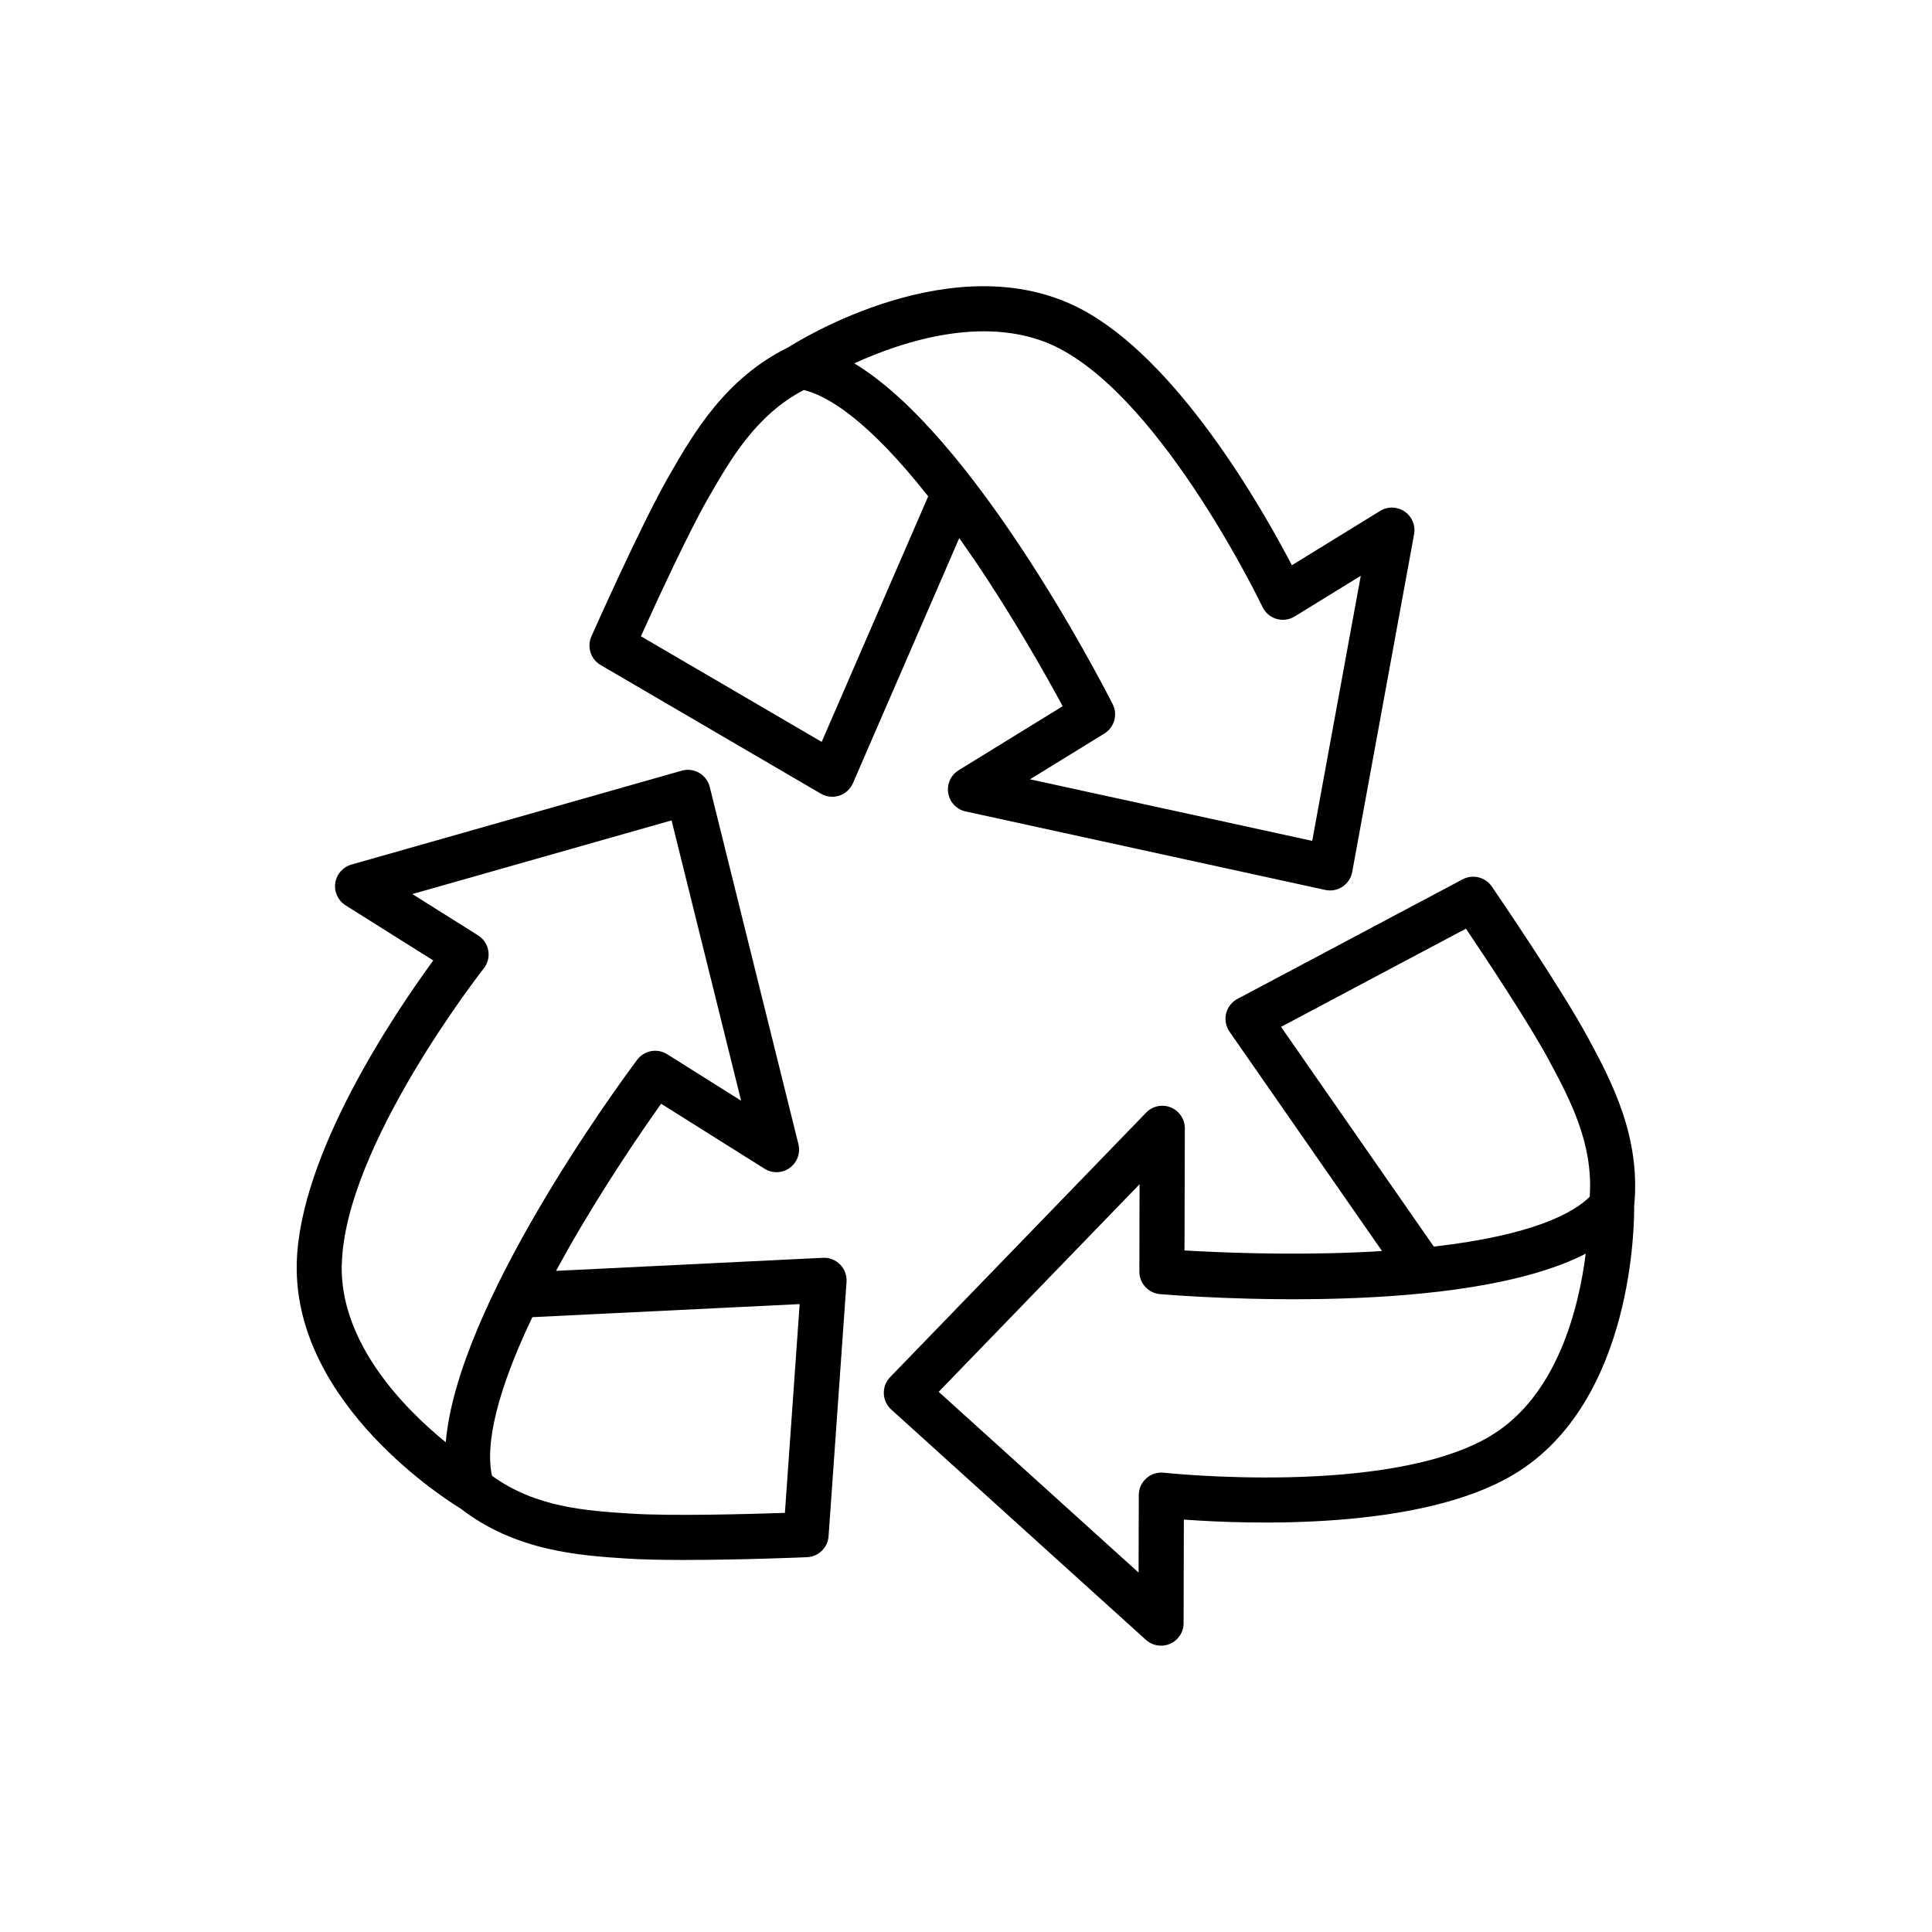
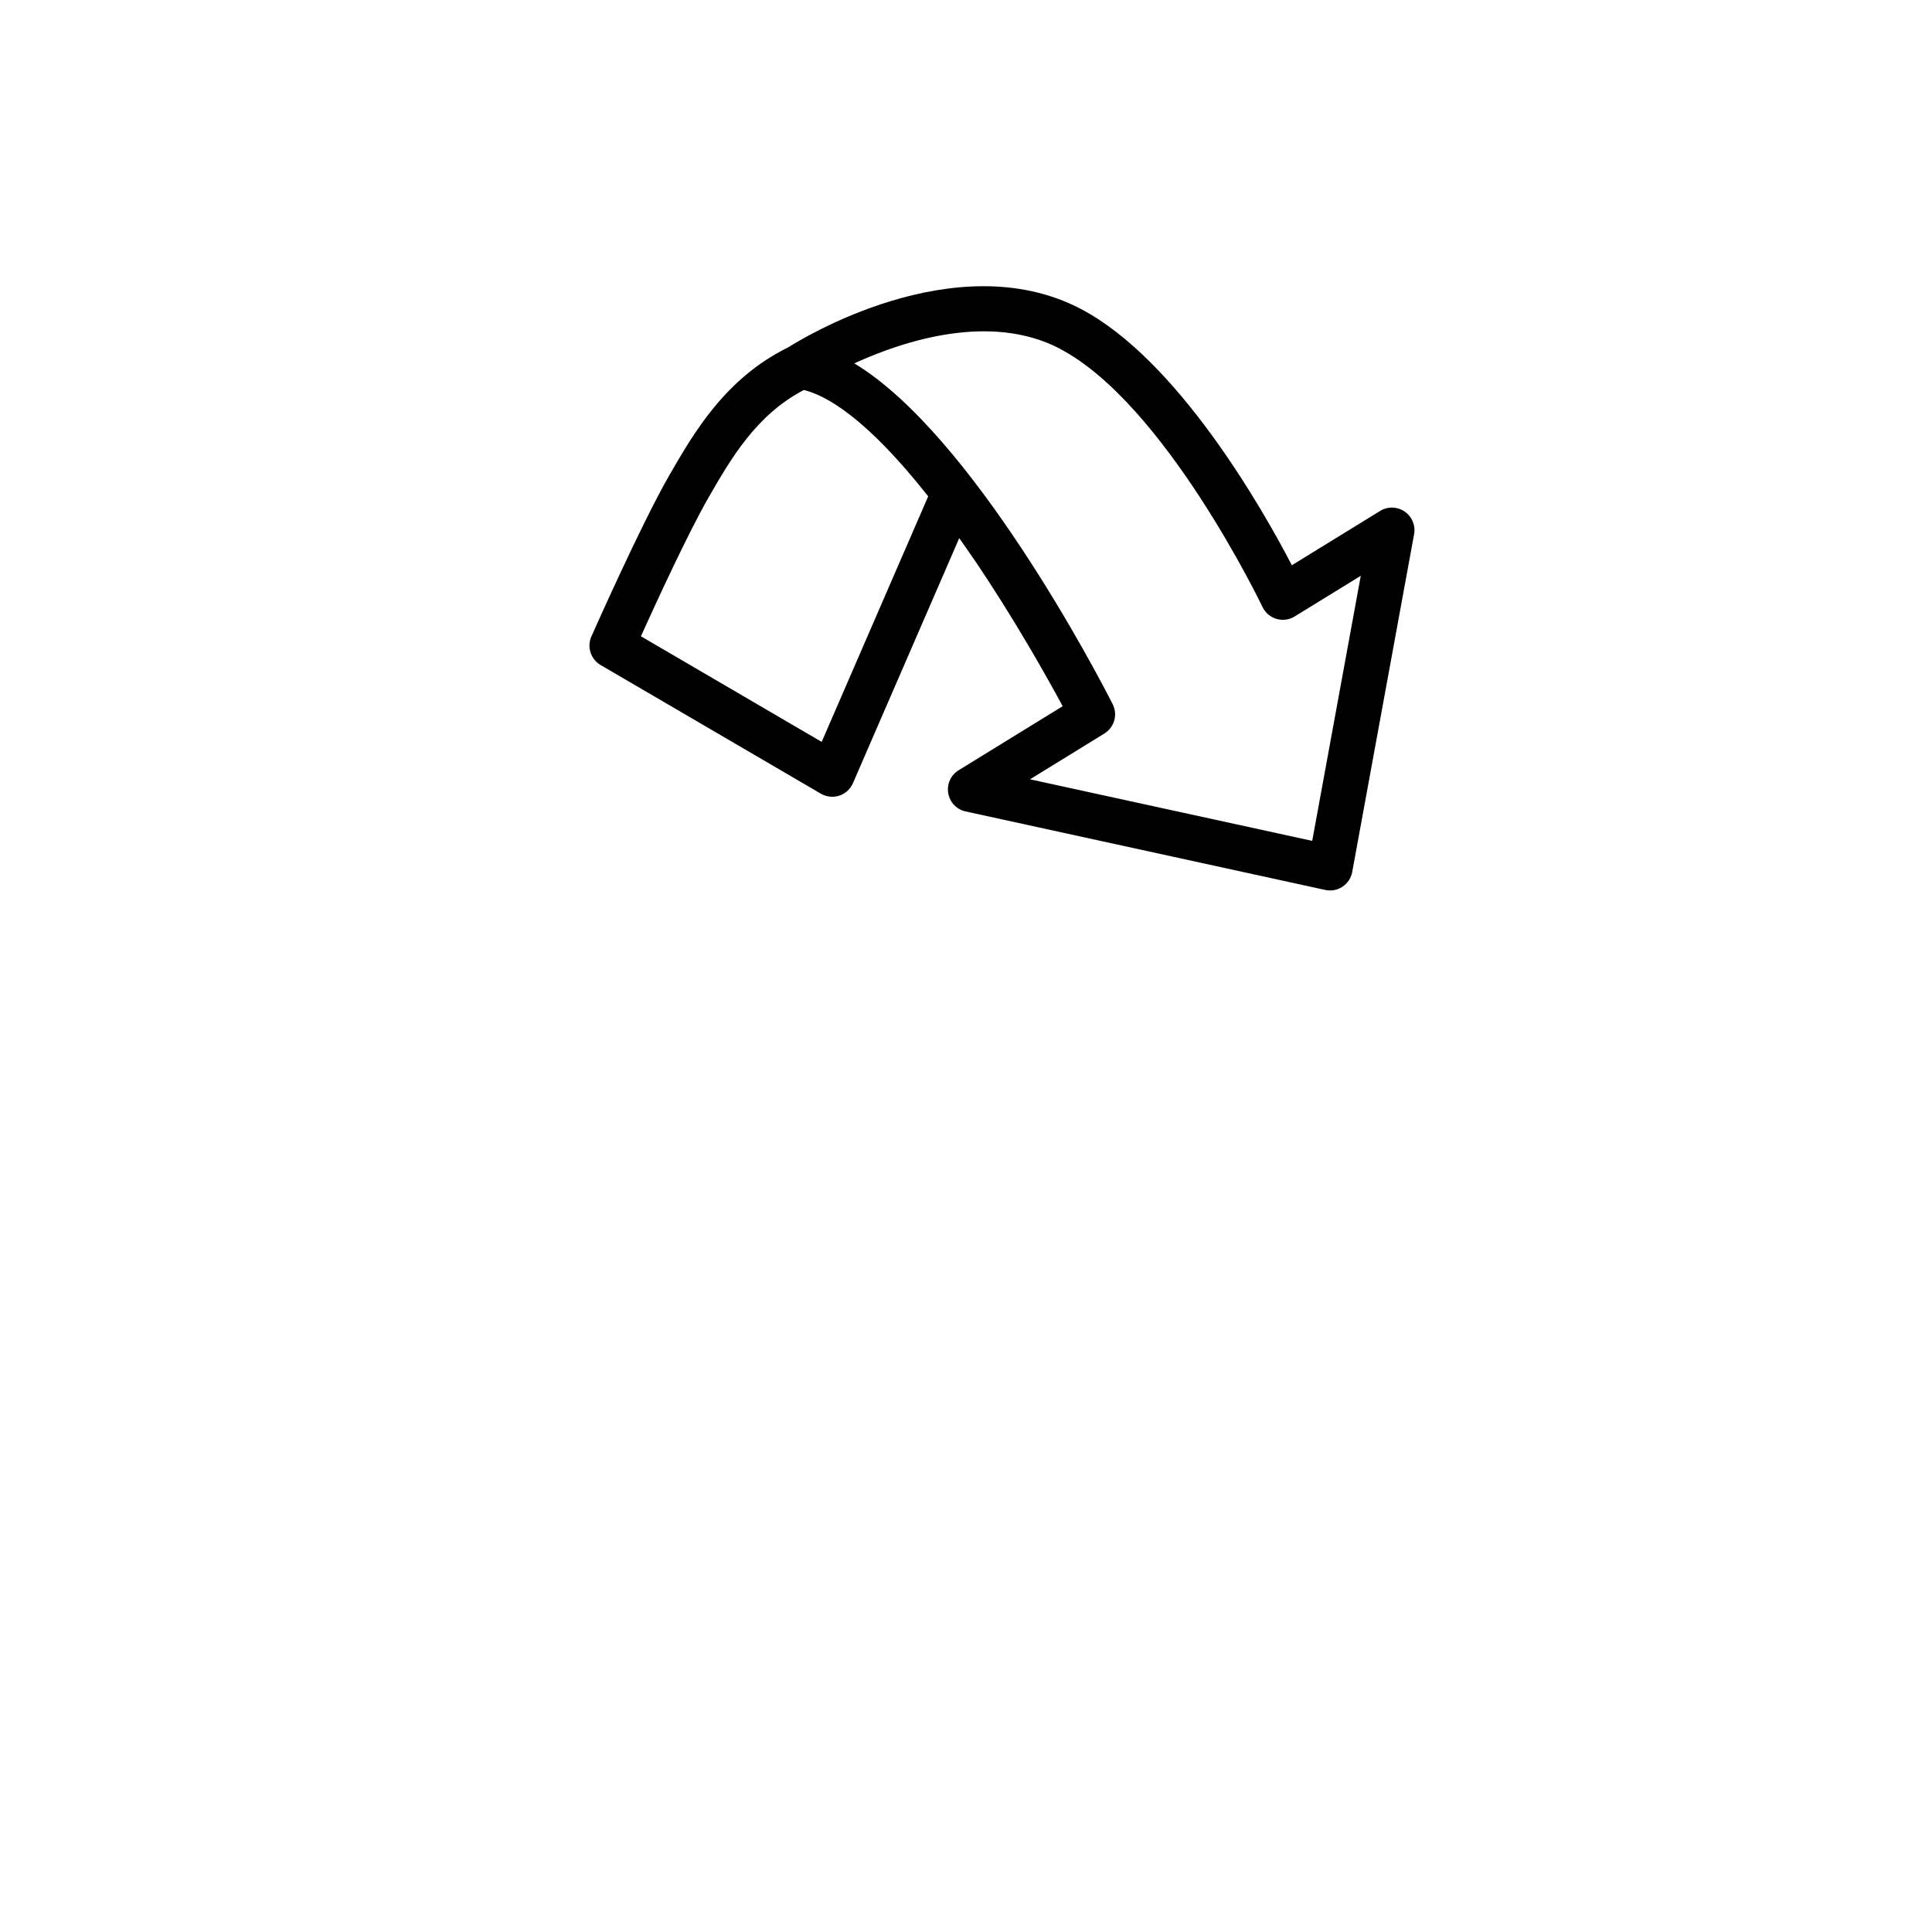
<svg xmlns="http://www.w3.org/2000/svg" id="Layer_1" viewBox="0 0 300 300">
-   <path d="m151.13,86.68c6.29,9.26,11.45,18.47,13.88,22.98l-16.15,9.94c-1.22.75-1.86,2.16-1.62,3.57.24,1.41,1.31,2.53,2.7,2.83l55.84,12.19c.25.05.5.08.75.08.68,0,1.36-.2,1.94-.59.79-.53,1.33-1.35,1.5-2.28l9.61-52.45c.25-1.36-.33-2.74-1.47-3.52-1.14-.78-2.63-.82-3.81-.09l-13.7,8.43c-4.62-8.87-17.76-31.96-32.81-39.82-19.51-10.18-43.76,4.94-45.38,5.98-9.77,4.78-14.72,13.35-18.45,19.82-4.37,7.58-11.81,24.37-12.13,25.08-.72,1.63-.1,3.54,1.44,4.44l34.19,19.97c.54.32,1.15.48,1.77.48.37,0,.73-.06,1.09-.17.95-.31,1.72-1.02,2.12-1.93l16.51-38.06c.71,1.01,1.44,2.05,2.18,3.14Zm13.43-32.53c16.31,8.51,31.33,39.78,31.48,40.1.43.9,1.22,1.57,2.17,1.85.95.28,1.98.15,2.83-.38l10.26-6.31-7.54,41.16-43.82-9.56,11.55-7.11c1.55-.96,2.11-2.95,1.28-4.57-2.43-4.77-21.78-41.86-40.12-52.91,7.8-3.56,21.18-7.88,31.92-2.28Zm-36.97,61.05l-28.07-16.4c2.34-5.18,7.37-16.11,10.51-21.56,3.49-6.06,7.39-12.8,14.78-16.68,3.45.82,9.7,4.31,19.32,16.51l-16.54,38.13Z" />
-   <path d="m246.6,161.17c-4.15-7.71-14.51-22.87-14.95-23.51-1.01-1.47-2.96-1.95-4.53-1.12l-34.97,18.57c-.88.47-1.52,1.29-1.76,2.27-.24.97-.04,2,.53,2.82l23.68,34.06c-1.23.08-2.5.15-3.82.2-11.18.48-21.73.01-26.85-.29l.05-18.96c0-1.43-.86-2.71-2.18-3.25-1.32-.54-2.84-.22-3.83.81l-39.75,41.07c-.66.68-1.01,1.6-.98,2.55.03.95.45,1.84,1.15,2.48l39.55,35.77c.66.59,1.5.9,2.35.9.48,0,.96-.1,1.42-.3,1.26-.56,2.08-1.81,2.08-3.19l.04-16.09c9.97.73,36.52,1.72,51.13-6.95,18.92-11.23,18.82-39.8,18.79-41.73,1.08-10.82-3.61-19.55-7.15-26.12Zm-47.68-1.72l28.71-15.25c3.18,4.72,9.82,14.74,12.81,20.29,3.31,6.16,6.99,13.02,6.41,21.34-2.52,2.5-8.77,5.98-24.21,7.74l-23.72-34.12Zm32.46,63.56c-15.82,9.39-50.31,5.71-50.66,5.67-.99-.11-1.98.21-2.72.87-.74.66-1.17,1.61-1.17,2.6l-.03,12.04-31.04-28.07,31.19-32.23-.03,13.56c0,1.82,1.39,3.35,3.21,3.5,5.33.44,47.06,3.5,66.1-6.28-1.08,8.5-4.44,22.16-14.86,28.34Z" />
-   <path d="m127.78,195.31l-41.44,2.03c.59-1.08,1.2-2.19,1.85-3.34,5.52-9.73,11.5-18.44,14.47-22.61l16.06,10.09c1.21.76,2.76.71,3.91-.13,1.16-.84,1.69-2.29,1.35-3.68l-13.77-55.47c-.23-.92-.82-1.71-1.64-2.19-.82-.48-1.8-.6-2.71-.34l-51.29,14.58c-1.33.38-2.31,1.5-2.51,2.87s.43,2.72,1.6,3.46l13.62,8.56c-5.91,8.07-20.81,30.06-21.2,47.04-.5,22,23.77,37.06,25.43,38.06,8.6,6.65,18.49,7.3,25.94,7.78,2.38.15,5.48.21,8.75.21,8.69,0,18.55-.4,19.11-.43,1.78-.07,3.22-1.47,3.35-3.25l2.79-39.5c.07-1-.29-1.98-.99-2.69-.7-.71-1.67-1.1-2.67-1.05Zm-74.7,1.03c.42-18.4,21.83-45.69,22.04-45.97.62-.78.87-1.78.7-2.76-.17-.98-.75-1.84-1.59-2.37l-10.2-6.41,40.25-11.44,10.8,43.53-11.48-7.22c-1.54-.97-3.58-.59-4.67.87-3.2,4.29-27.91,38.05-29.71,59.39-6.64-5.42-16.44-15.5-16.16-27.62Zm68.81,38.58c-5.69.19-17.71.52-23.99.11-6.98-.45-14.75-.97-21.5-5.87-.79-3.46-.43-10.61,6.26-24.63l41.51-2.03-2.29,32.43Z" />
+   <path d="m151.13,86.68c6.29,9.26,11.45,18.47,13.88,22.98l-16.15,9.94c-1.22.75-1.86,2.16-1.62,3.57.24,1.41,1.31,2.53,2.7,2.83l55.84,12.19c.25.05.5.08.75.08.68,0,1.36-.2,1.94-.59.79-.53,1.33-1.35,1.5-2.28l9.61-52.45c.25-1.36-.33-2.74-1.47-3.52-1.14-.78-2.63-.82-3.81-.09l-13.7,8.43c-4.62-8.87-17.76-31.96-32.81-39.82-19.51-10.18-43.76,4.94-45.38,5.98-9.77,4.78-14.72,13.35-18.45,19.82-4.37,7.58-11.81,24.37-12.13,25.08-.72,1.63-.1,3.54,1.44,4.44l34.19,19.97c.54.32,1.15.48,1.77.48.37,0,.73-.06,1.09-.17.95-.31,1.72-1.02,2.12-1.93l16.51-38.06c.71,1.01,1.44,2.05,2.18,3.14Zm13.43-32.53c16.31,8.51,31.33,39.78,31.48,40.1.43.9,1.22,1.57,2.17,1.85.95.28,1.98.15,2.83-.38l10.26-6.31-7.54,41.16-43.82-9.56,11.55-7.11c1.55-.96,2.11-2.95,1.28-4.57-2.43-4.77-21.78-41.86-40.12-52.91,7.8-3.56,21.18-7.88,31.92-2.28Zm-36.97,61.05l-28.07-16.4c2.34-5.18,7.37-16.11,10.51-21.56,3.49-6.06,7.39-12.8,14.78-16.68,3.45.82,9.7,4.31,19.32,16.51l-16.54,38.13" />
</svg>